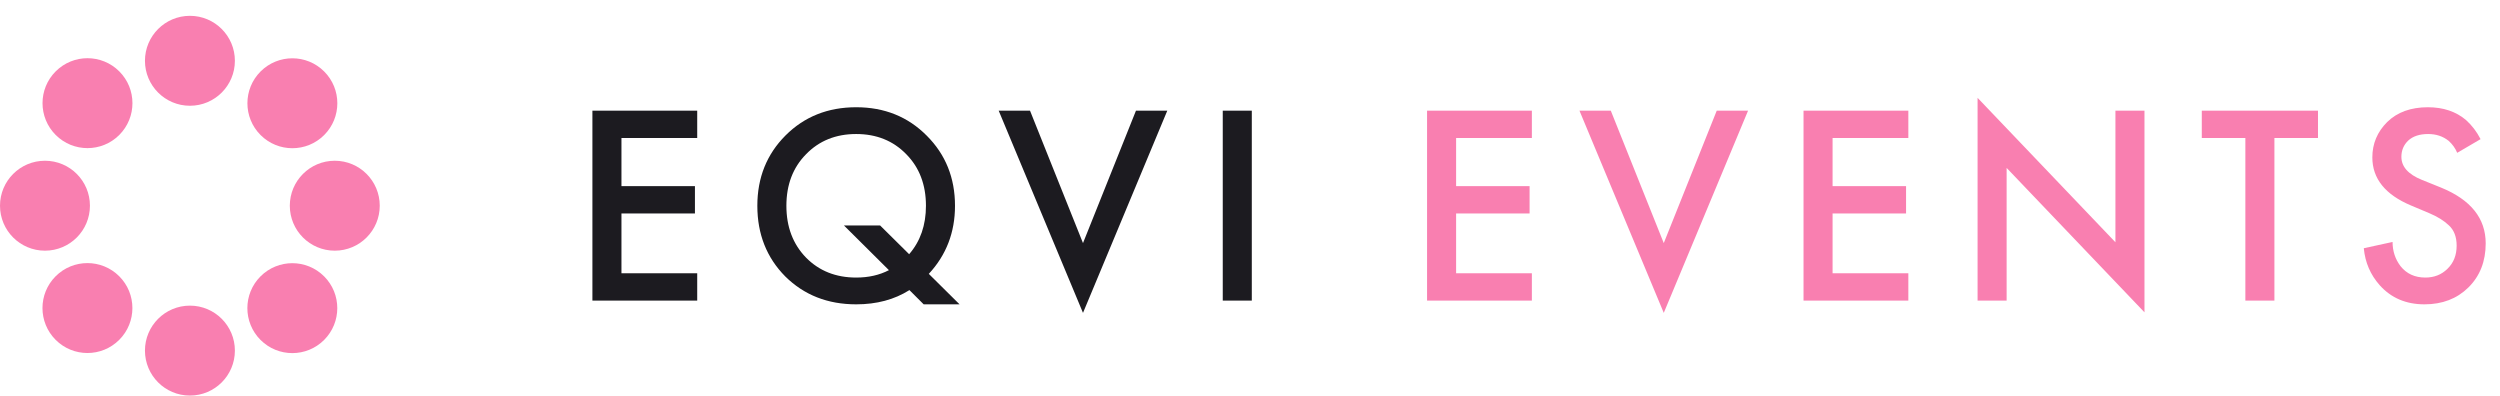
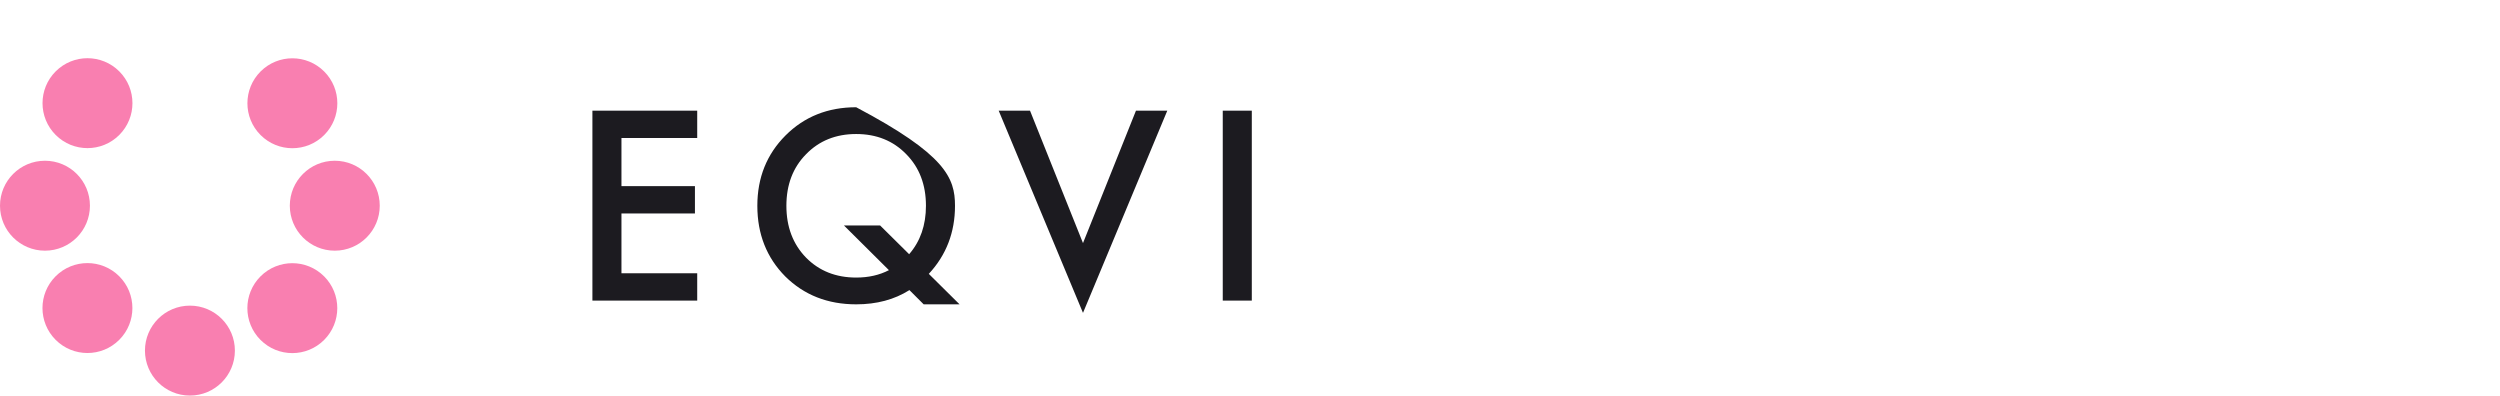
<svg xmlns="http://www.w3.org/2000/svg" width="158" height="25" viewBox="0 0 158 25" fill="none">
-   <path d="M44.064 6.994V8.722H39.276V11.764H43.92V13.492H39.276V17.272H44.064V19H37.44V6.994H44.064ZM58.376 19.234L57.476 18.334C56.528 18.934 55.406 19.234 54.11 19.234C52.31 19.234 50.816 18.646 49.628 17.47C48.452 16.282 47.864 14.794 47.864 13.006C47.864 11.23 48.458 9.748 49.646 8.56C50.834 7.372 52.322 6.778 54.11 6.778C55.898 6.778 57.386 7.378 58.574 8.578C59.762 9.766 60.356 11.242 60.356 13.006C60.356 14.686 59.804 16.12 58.7 17.308L60.644 19.234H58.376ZM55.622 14.248L57.458 16.066C58.166 15.25 58.52 14.23 58.52 13.006C58.52 11.674 58.106 10.588 57.278 9.748C56.45 8.896 55.394 8.47 54.11 8.47C52.826 8.47 51.77 8.896 50.942 9.748C50.114 10.588 49.7 11.674 49.7 13.006C49.7 14.338 50.114 15.43 50.942 16.282C51.77 17.122 52.826 17.542 54.11 17.542C54.89 17.542 55.58 17.386 56.18 17.074L53.336 14.248H55.622ZM63.117 6.994H65.097L68.445 15.364L71.793 6.994H73.773L68.445 19.774L63.117 6.994ZM77.278 6.994H79.114V19H77.278V6.994Z" fill="#1C1B20" />
-   <path d="M96.814 6.994V8.722H92.026V11.764H96.67V13.492H92.026V17.272H96.814V19H90.19V6.994H96.814ZM99.822 6.994H101.802L105.15 15.364L108.498 6.994H110.478L105.15 19.774L99.822 6.994ZM120.607 6.994V8.722H115.819V11.764H120.463V13.492H115.819V17.272H120.607V19H113.983V6.994H120.607ZM126.819 19H124.983V6.184L133.695 15.31V6.994H135.531V19.738L126.819 10.612V19ZM146.497 8.722H143.743V19H141.907V8.722H139.153V6.994H146.497V8.722ZM156.772 8.794L155.296 9.658C155.176 9.37 154.996 9.118 154.756 8.902C154.396 8.614 153.964 8.47 153.46 8.47C152.92 8.47 152.5 8.608 152.2 8.884C151.912 9.16 151.768 9.502 151.768 9.91C151.768 10.534 152.2 11.02 153.064 11.368L154.27 11.854C156.154 12.622 157.096 13.798 157.096 15.382C157.096 16.522 156.73 17.452 155.998 18.172C155.278 18.88 154.354 19.234 153.226 19.234C152.062 19.234 151.12 18.832 150.4 18.028C149.812 17.368 149.476 16.588 149.392 15.688L151.21 15.292C151.21 15.868 151.378 16.378 151.714 16.822C152.098 17.302 152.62 17.542 153.28 17.542C153.844 17.542 154.312 17.356 154.684 16.984C155.068 16.612 155.26 16.126 155.26 15.526C155.26 14.974 155.098 14.548 154.774 14.248C154.462 13.948 154.048 13.69 153.532 13.474L152.38 12.988C150.748 12.304 149.932 11.29 149.932 9.946C149.932 9.082 150.244 8.338 150.868 7.714C151.504 7.09 152.362 6.778 153.442 6.778C154.414 6.778 155.218 7.048 155.854 7.588C156.226 7.924 156.532 8.326 156.772 8.794Z" fill="#F97FB0" />
+   <path d="M44.064 6.994V8.722H39.276V11.764H43.92V13.492H39.276V17.272H44.064V19H37.44V6.994H44.064ZM58.376 19.234L57.476 18.334C56.528 18.934 55.406 19.234 54.11 19.234C52.31 19.234 50.816 18.646 49.628 17.47C48.452 16.282 47.864 14.794 47.864 13.006C47.864 11.23 48.458 9.748 49.646 8.56C50.834 7.372 52.322 6.778 54.11 6.778C59.762 9.766 60.356 11.242 60.356 13.006C60.356 14.686 59.804 16.12 58.7 17.308L60.644 19.234H58.376ZM55.622 14.248L57.458 16.066C58.166 15.25 58.52 14.23 58.52 13.006C58.52 11.674 58.106 10.588 57.278 9.748C56.45 8.896 55.394 8.47 54.11 8.47C52.826 8.47 51.77 8.896 50.942 9.748C50.114 10.588 49.7 11.674 49.7 13.006C49.7 14.338 50.114 15.43 50.942 16.282C51.77 17.122 52.826 17.542 54.11 17.542C54.89 17.542 55.58 17.386 56.18 17.074L53.336 14.248H55.622ZM63.117 6.994H65.097L68.445 15.364L71.793 6.994H73.773L68.445 19.774L63.117 6.994ZM77.278 6.994H79.114V19H77.278V6.994Z" fill="#1C1B20" />
  <ellipse cx="21.158" cy="13.001" rx="2.842" ry="2.842" transform="rotate(90 21.158 13.001)" fill="#F97FB0" />
  <ellipse cx="2.842" cy="13.001" rx="2.842" ry="2.842" transform="rotate(90 2.842 13.001)" fill="#F97FB0" />
  <ellipse cx="12.003" cy="22.158" rx="2.842" ry="2.842" transform="rotate(-180 12.003 22.158)" fill="#F97FB0" />
-   <ellipse cx="12.003" cy="3.842" rx="2.842" ry="2.842" transform="rotate(-180 12.003 3.842)" fill="#F97FB0" />
  <ellipse rx="2.842" ry="2.842" transform="matrix(-0.707 0.707 -0.707 -0.707 18.475 19.475)" fill="#F97FB0" />
  <ellipse rx="2.842" ry="2.842" transform="matrix(-0.707 0.707 -0.707 -0.707 5.529 6.52)" fill="#F97FB0" />
  <ellipse rx="2.842" ry="2.842" transform="matrix(-0.707 -0.707 0.707 -0.707 5.526 19.469)" fill="#F97FB0" />
  <ellipse rx="2.842" ry="2.842" transform="matrix(-0.707 -0.707 0.707 -0.707 18.478 6.526)" fill="#F97FB0" />
</svg>